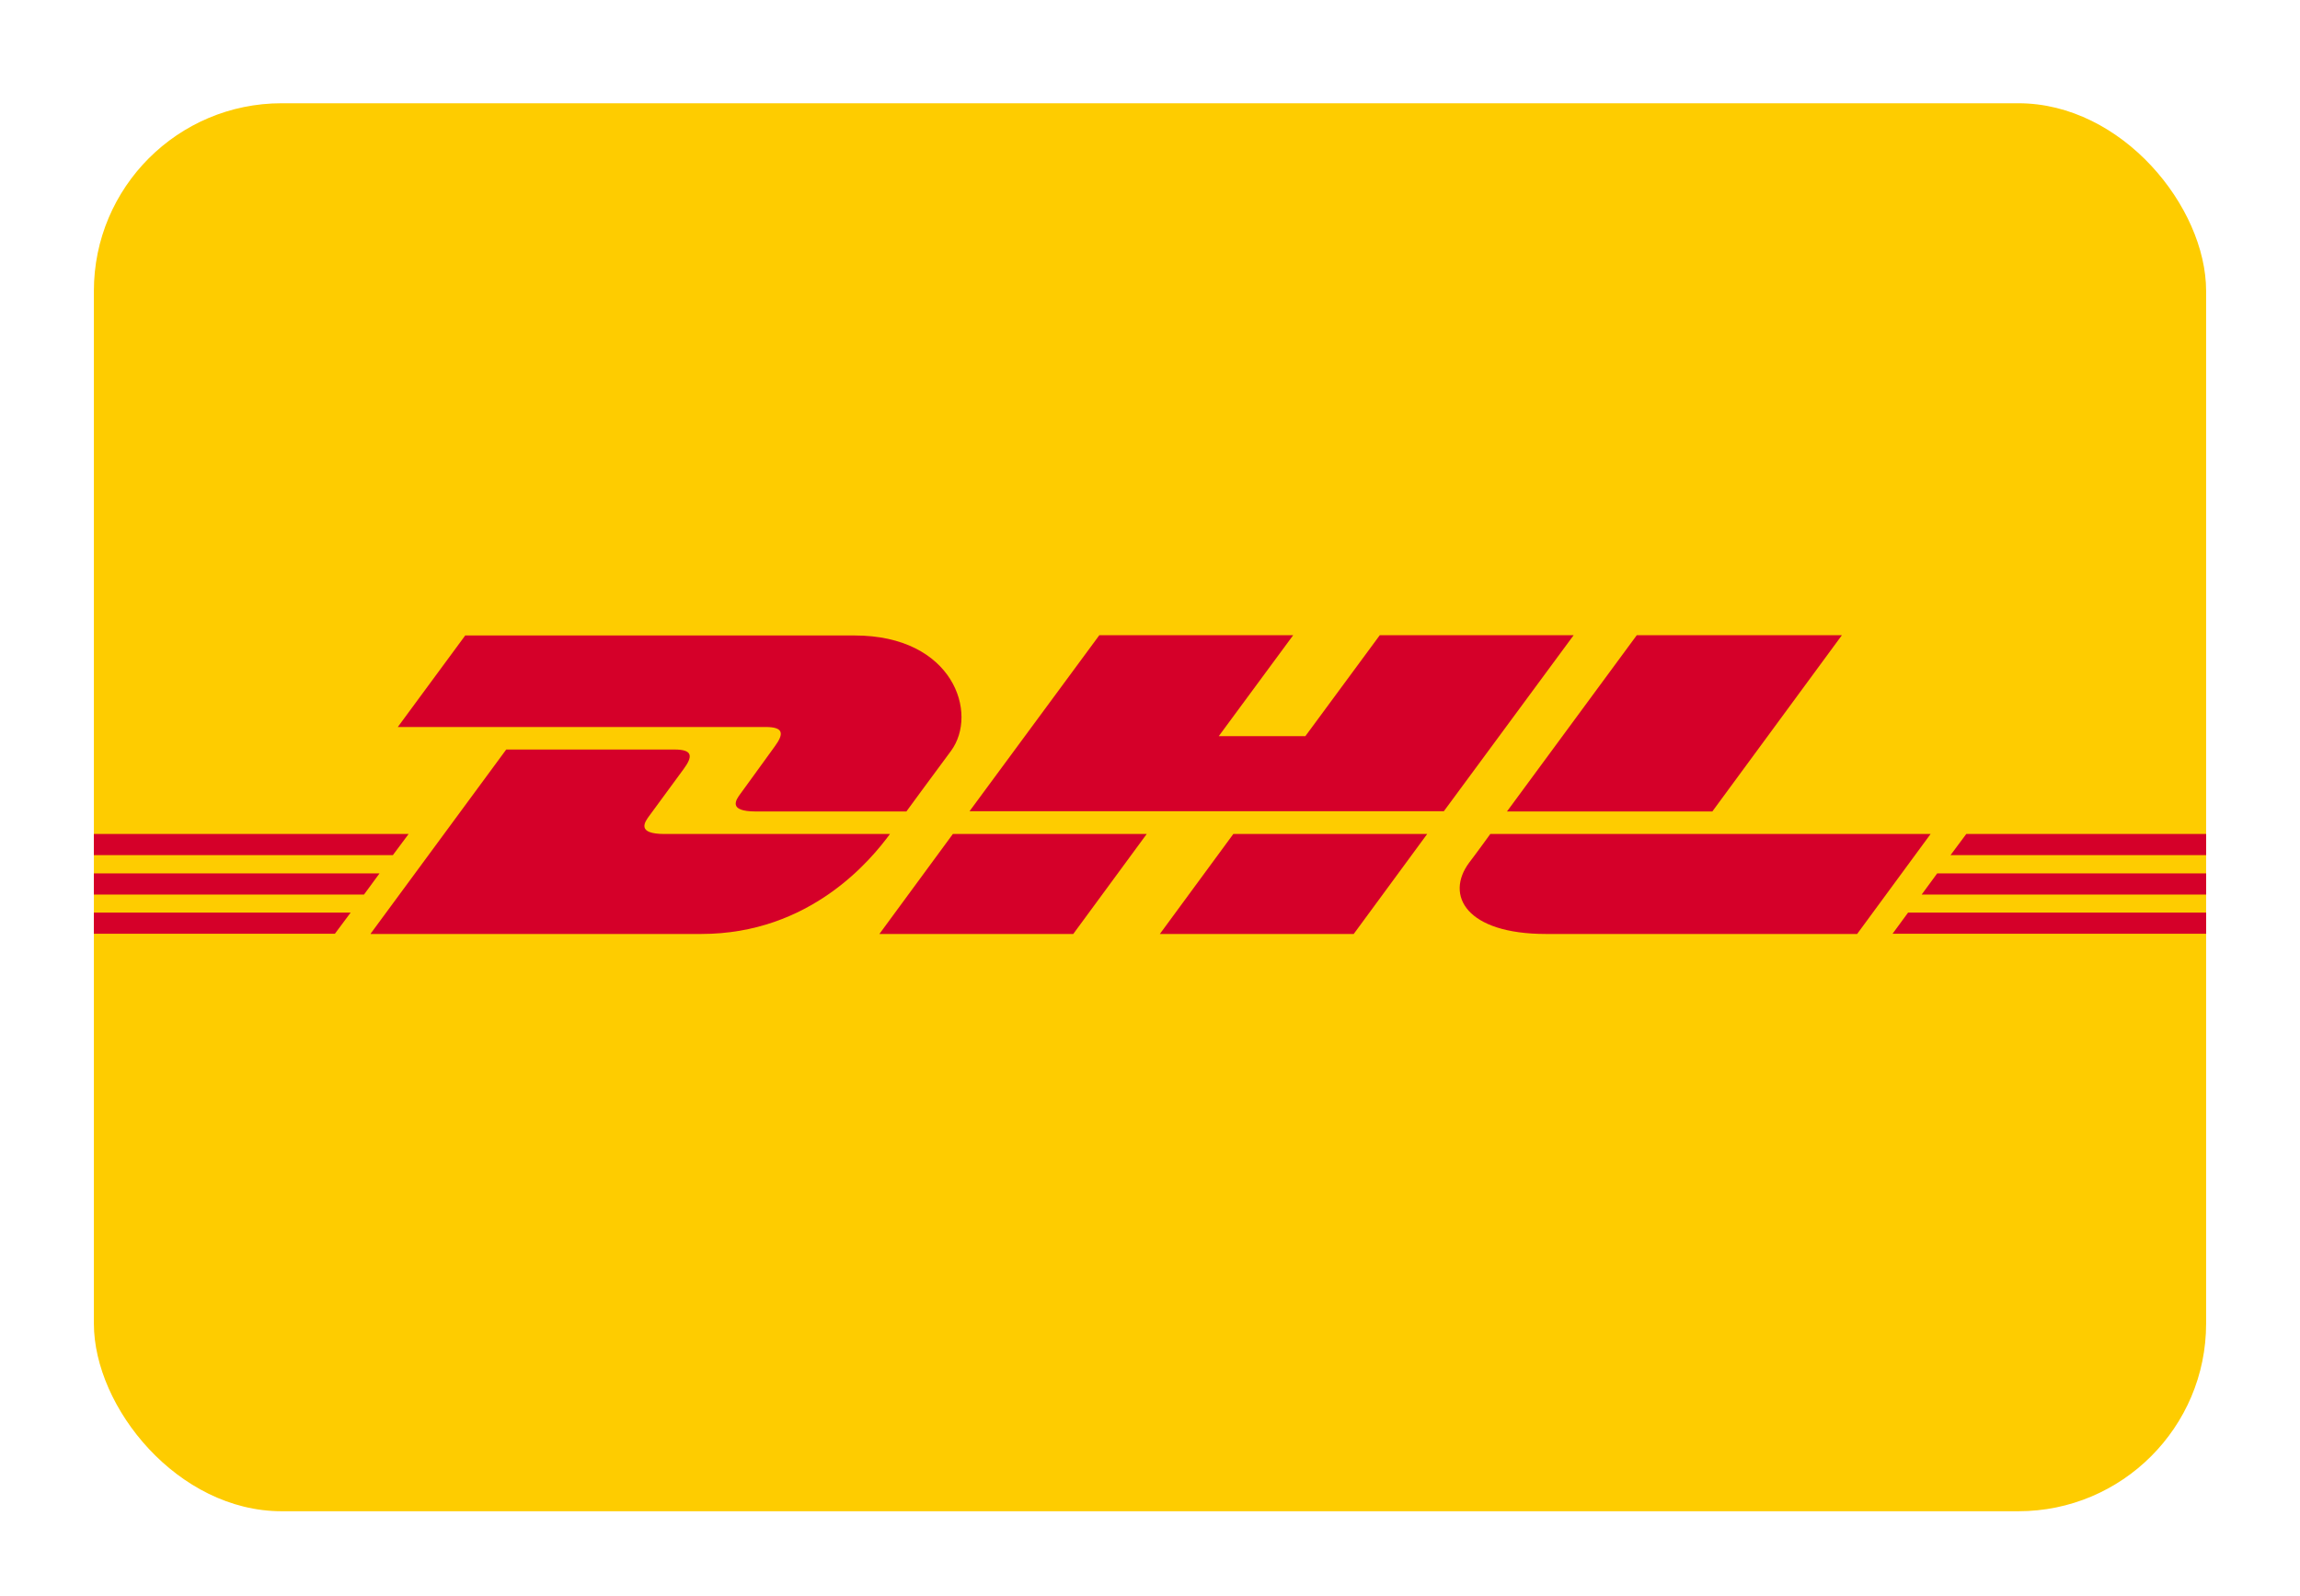
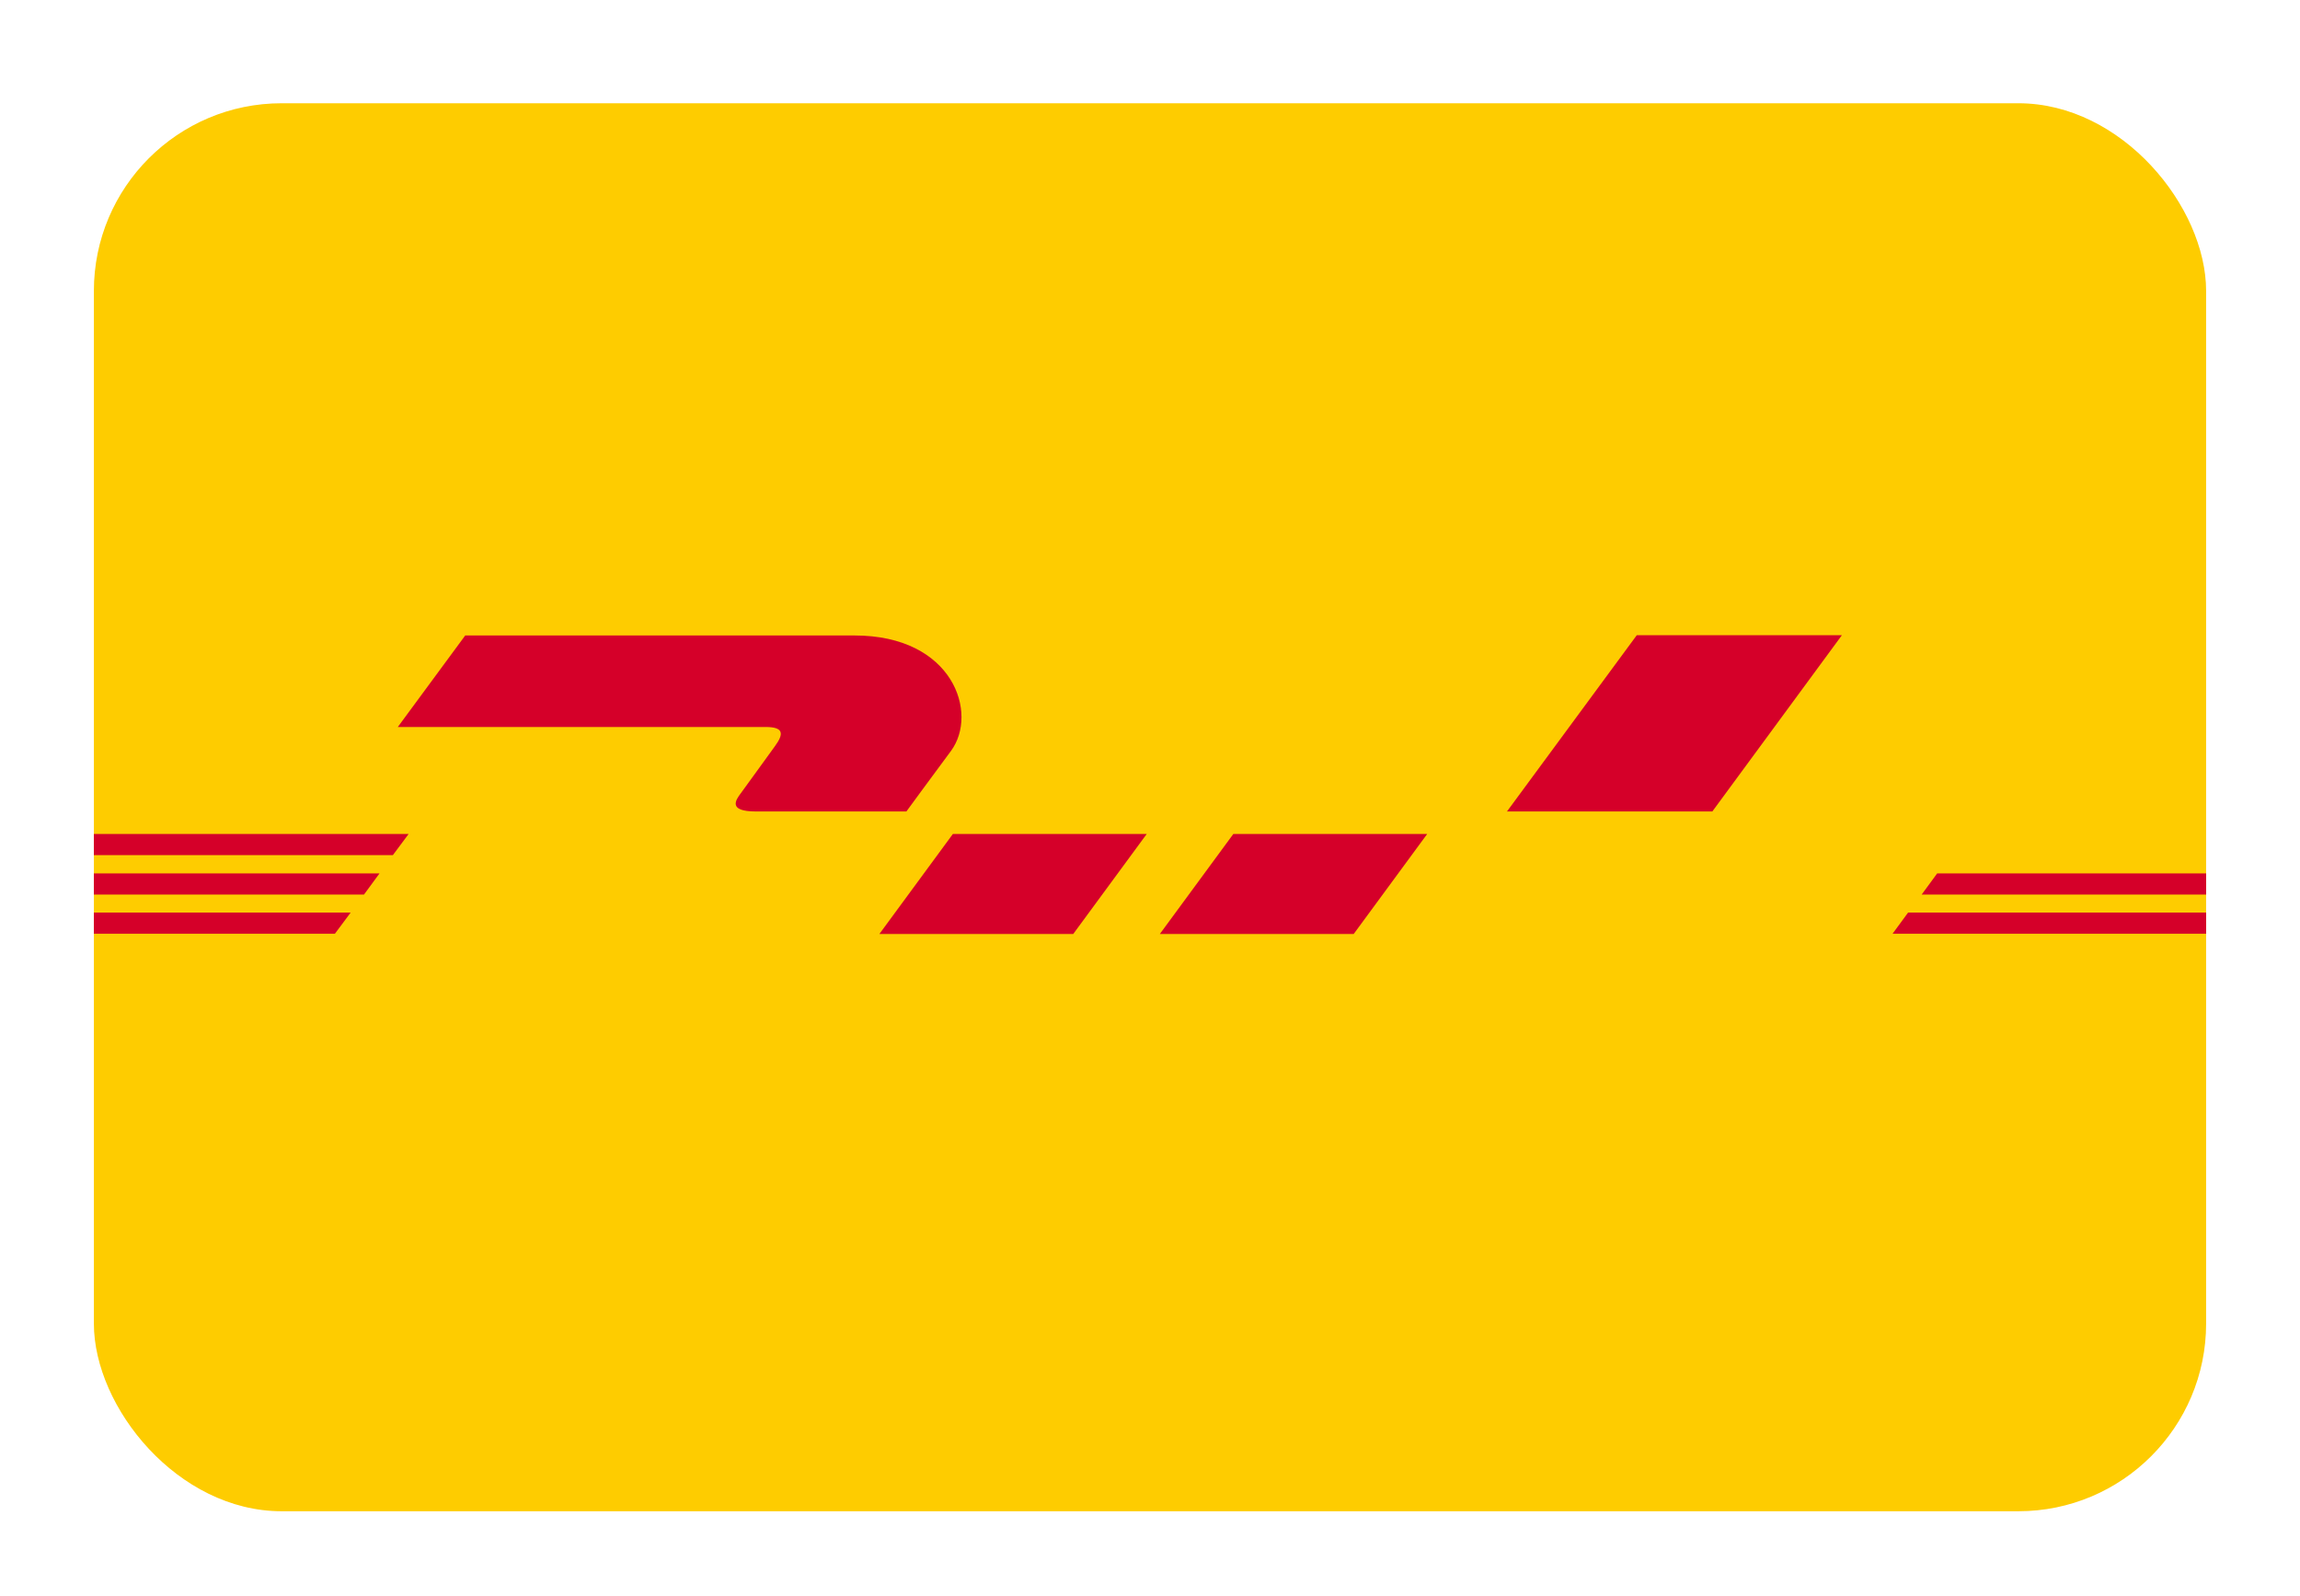
<svg xmlns="http://www.w3.org/2000/svg" id="Layer_1" data-name="Layer 1" version="1.1" viewBox="0 0 980 680">
  <defs>
    <style>
      .cls-1 {
        fill: #fecc00;
      }

      .cls-1, .cls-2 {
        stroke-width: 0px;
      }

      .cls-2 {
        fill: #d50029;
      }
    </style>
  </defs>
  <g id="DE-DHL-Nachnahme">
    <g>
      <g id="Rectangle">
        <rect id="path-1" class="cls-1" x="40" y="44" width="900" height="600" rx="80" ry="80" />
      </g>
      <g id="Logo">
        <path id="Path" class="cls-2" d="M198.3,270.7l-28.8,39.1h156.7c7.9,0,7.8,3,3.9,8.3-3.9,5.3-10.5,14.6-14.5,20-2,2.7-5.7,7.7,6.5,7.7h64.1s10.3-14.1,19-25.8c11.8-16,1-49.2-41.1-49.2h-165.8Z" />
-         <path id="Path-2" data-name="Path" class="cls-2" d="M157.9,397.9l57.8-78.5h71.7c7.9,0,7.8,3,3.9,8.3-3.9,5.3-10.6,14.5-14.6,19.9-2,2.7-5.7,7.8,6.5,7.8h96c-8,10.9-33.9,42.6-80.4,42.6h-140.8Z" />
        <path id="Path-3" data-name="Path" class="cls-2" d="M488.6,355.4l-31.3,42.6h-82.6s31.3-42.6,31.3-42.6h82.6Z" />
-         <polygon id="Path-4" data-name="Path" class="cls-2" points="615.2 345.7 413.1 345.7 468.4 270.7 551 270.7 519.3 313.7 556.2 313.7 587.9 270.7 670.5 270.7 615.2 345.7" />
        <path id="Path-5" data-name="Path" class="cls-2" d="M608.1,355.4l-31.3,42.6h-82.6s31.3-42.6,31.3-42.6h82.6Z" />
        <polygon id="Path-6" data-name="Path" class="cls-2" points="40 372.2 161.7 372.2 155.1 381.2 40 381.2 40 372.2" />
        <polygon id="Path-7" data-name="Path" class="cls-2" points="40 355.4 174.1 355.4 167.4 364.4 40 364.4 40 355.4" />
        <polygon id="Path-8" data-name="Path" class="cls-2" points="40 388.9 149.4 388.9 142.7 397.9 40 397.9 40 388.9" />
        <polygon id="Path-9" data-name="Path" class="cls-2" points="940 381.2 818.8 381.2 825.4 372.2 940 372.2 940 381.2" />
        <polygon id="Path-10" data-name="Path" class="cls-2" points="940 397.9 806.4 397.9 813 388.9 940 388.9 940 397.9" />
-         <polygon id="Path-11" data-name="Path" class="cls-2" points="837.8 355.4 940 355.4 940 364.4 831.1 364.4 837.8 355.4" />
        <path id="Path-12" data-name="Path" class="cls-2" d="M784.8,270.7l-55.2,75.1h-87.5s55.3-75.1,55.3-75.1h87.5Z" />
-         <path id="Path-13" data-name="Path" class="cls-2" d="M635,355.4s-6,8.3-9,12.2c-10.4,14-1.2,30.4,32.7,30.4h132.6l31.3-42.6h-187.7Z" />
      </g>
    </g>
  </g>
</svg>